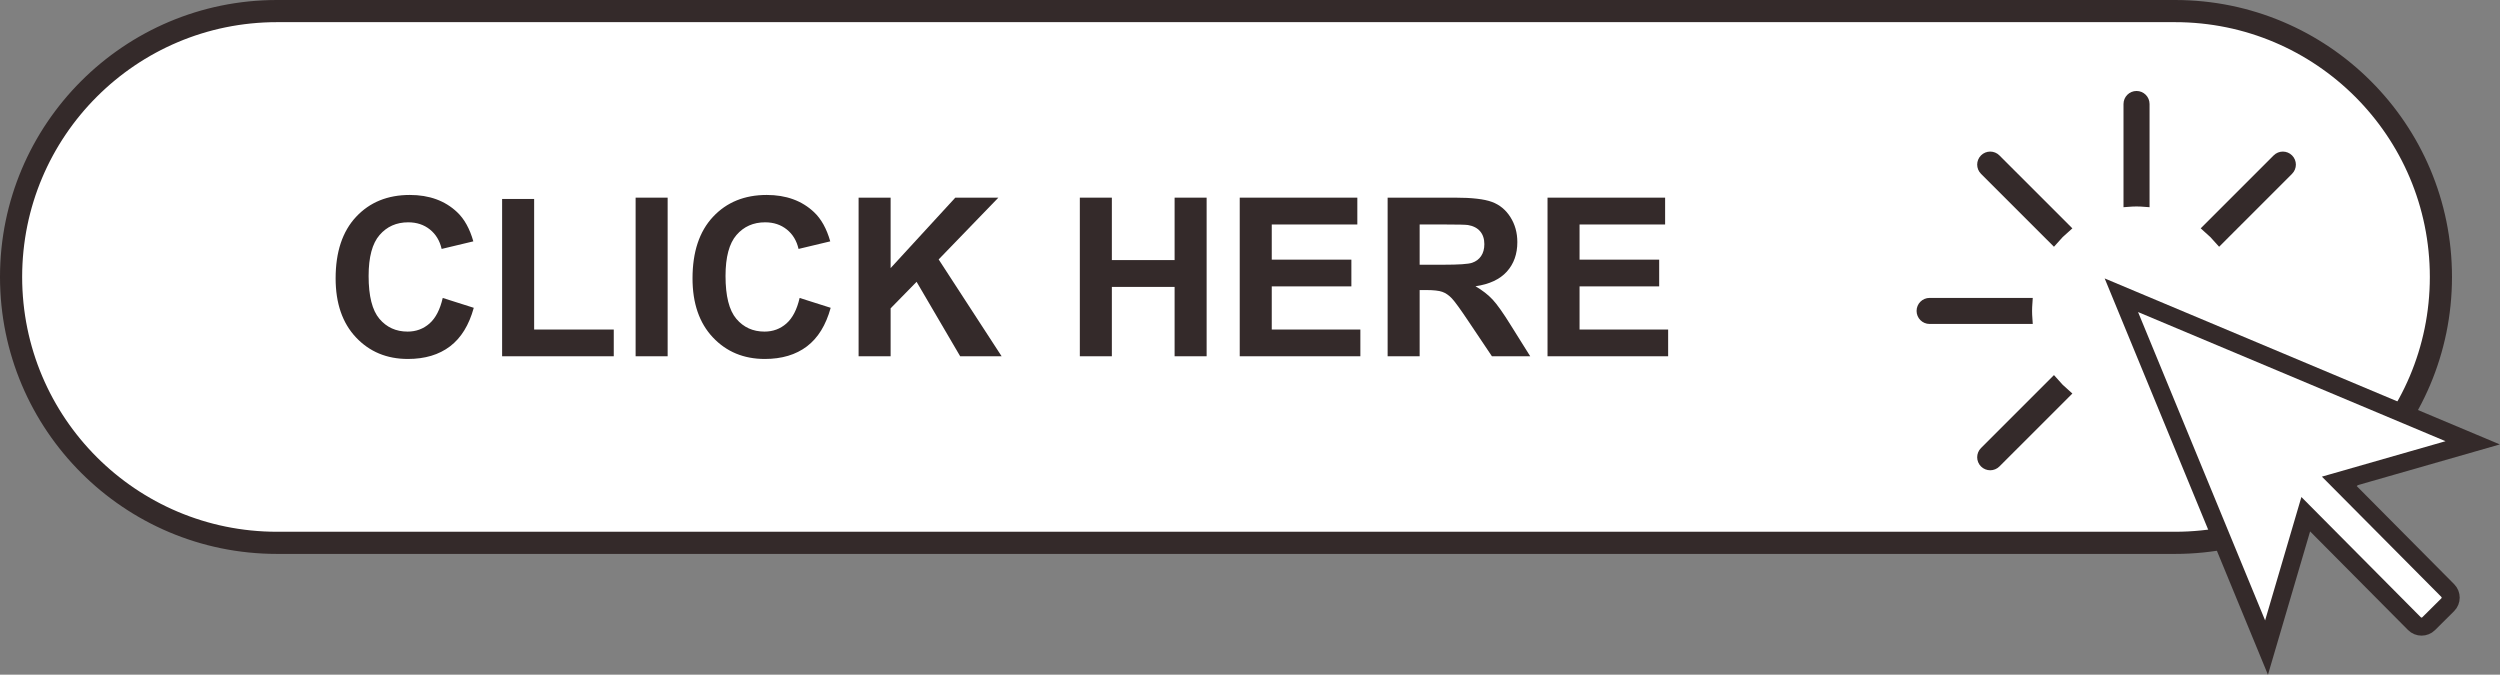
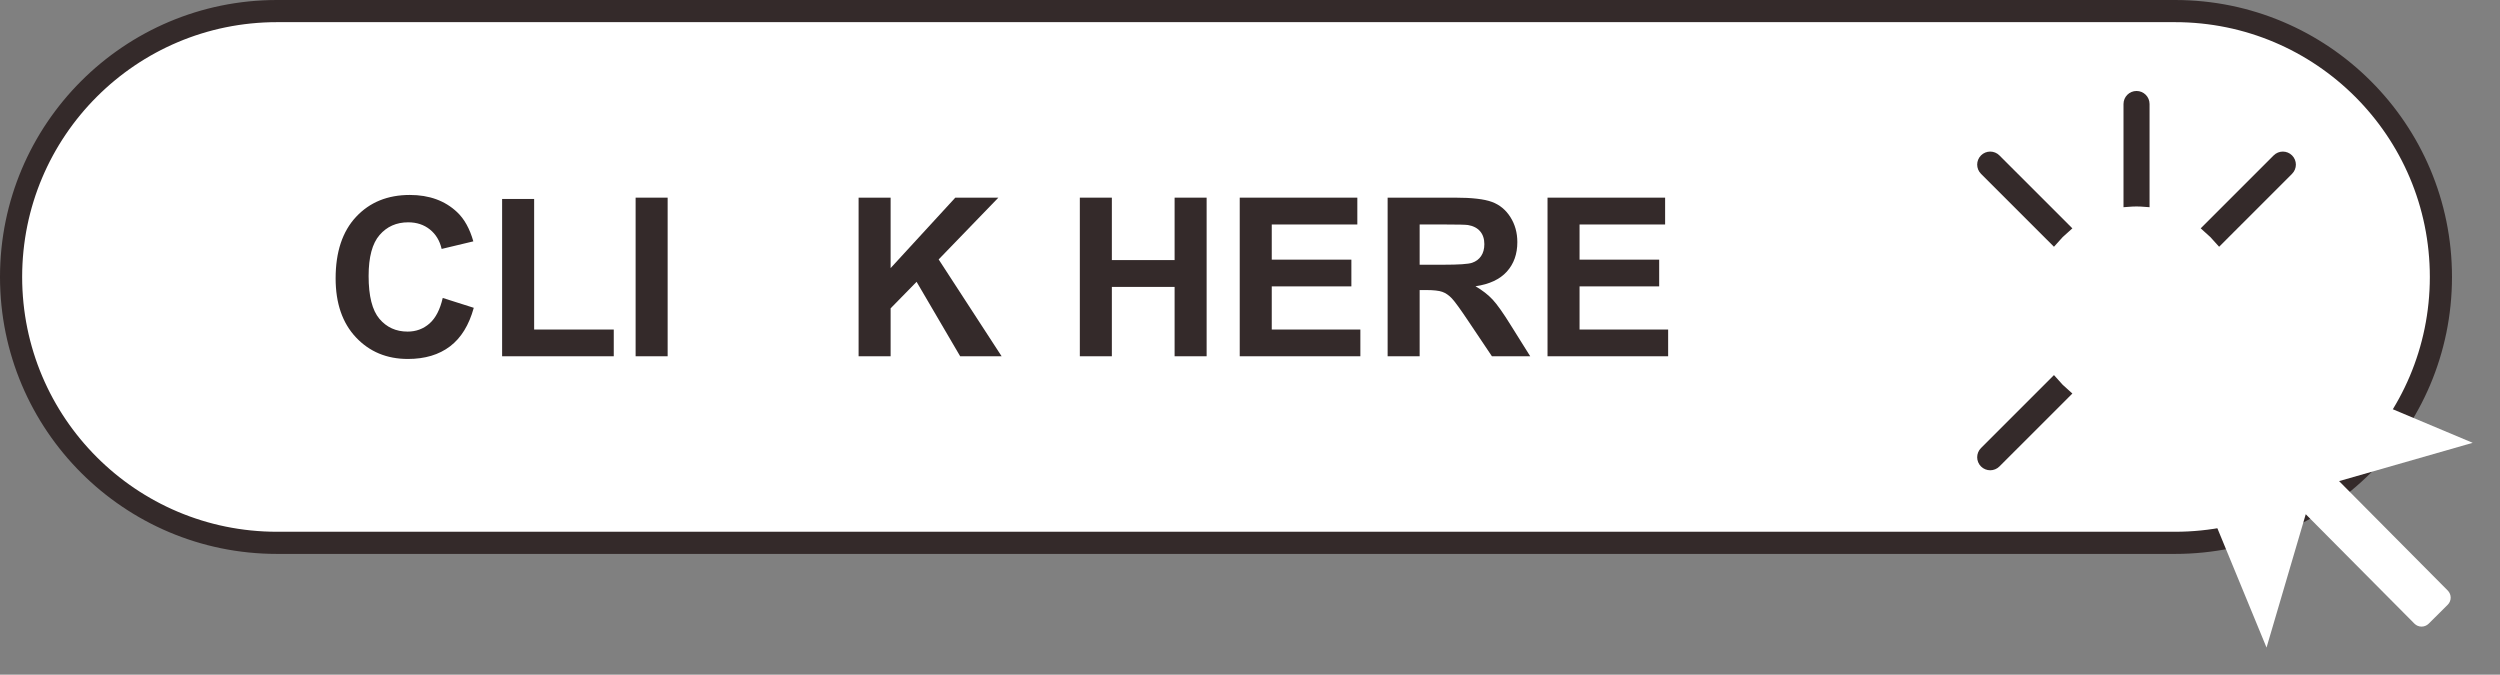
<svg xmlns="http://www.w3.org/2000/svg" fill="#342a2a" height="182.7" preserveAspectRatio="xMidYMid meet" version="1" viewBox="43.0 175.0 677.0 182.7" width="677" zoomAndPan="magnify">
  <rect x="43.0" y="175.0" width="677.0" height="182.7" fill="#808080" stroke="none" />
  <g>
    <g id="change1_1">
      <path d="M 632 322 L 118 322 C 78.234 322 46 289.766 46 250 C 46 210.234 78.234 178 118 178 L 632 178 C 671.766 178 704 210.234 704 250 C 704 289.766 671.766 322 632 322" fill="#ffffff" />
    </g>
    <path d="M 6320 1780 L 1180 1780 C 782.344 1780 460 2102.344 460 2500 C 460 2897.656 782.344 3220 1180 3220 L 6320 3220 C 6717.656 3220 7040 2897.656 7040 2500 C 7040 2102.344 6717.656 1780 6320 1780 Z M 6320 1780" fill="none" stroke="#342a2a" stroke-miterlimit="10" stroke-width="60" transform="matrix(.1 0 0 -.1 0 500)" />
    <g id="change2_1">
      <path d="M 162.891 255.684 L 171.297 258.352 C 170.008 263.035 167.863 266.52 164.867 268.793 C 161.867 271.07 158.066 272.207 153.457 272.207 C 147.754 272.207 143.066 270.258 139.395 266.363 C 135.723 262.465 133.887 257.141 133.887 250.383 C 133.887 243.23 135.73 237.68 139.422 233.727 C 143.113 229.77 147.969 227.793 153.984 227.793 C 159.238 227.793 163.504 229.348 166.785 232.449 C 168.738 234.285 170.203 236.926 171.18 240.359 L 162.598 242.41 C 162.09 240.188 161.027 238.43 159.418 237.141 C 157.809 235.852 155.848 235.203 153.543 235.203 C 150.359 235.203 147.777 236.348 145.797 238.633 C 143.812 240.918 142.82 244.621 142.82 249.734 C 142.82 255.164 143.797 259.035 145.75 261.34 C 147.703 263.645 150.242 264.797 153.367 264.797 C 155.672 264.797 157.656 264.062 159.316 262.598 C 160.977 261.133 162.168 258.828 162.891 255.684" fill="inherit" />
    </g>
    <g id="change2_2">
      <path d="M 178.973 271.477 L 178.973 228.879 L 187.645 228.879 L 187.645 264.238 L 209.207 264.238 L 209.207 271.477 L 178.973 271.477" fill="inherit" />
    </g>
    <g id="change2_3">
      <path d="M 215.125 271.477 L 215.125 228.523 L 223.797 228.523 L 223.797 271.477 L 215.125 271.477" fill="inherit" />
    </g>
    <g id="change2_4">
-       <path d="M 259.539 255.684 L 267.949 258.352 C 266.66 263.035 264.516 266.52 261.52 268.793 C 258.52 271.07 254.715 272.207 250.105 272.207 C 244.402 272.207 239.715 270.258 236.043 266.363 C 232.371 262.465 230.535 257.141 230.535 250.383 C 230.535 243.23 232.383 237.68 236.074 233.727 C 239.766 229.77 244.617 227.793 250.633 227.793 C 255.887 227.793 260.156 229.348 263.438 232.449 C 265.391 234.285 266.855 236.926 267.832 240.359 L 259.246 242.41 C 258.738 240.188 257.68 238.43 256.066 237.141 C 254.457 235.852 252.5 235.203 250.195 235.203 C 247.012 235.203 244.426 236.348 242.445 238.633 C 240.465 240.918 239.473 244.621 239.473 249.734 C 239.473 255.164 240.449 259.035 242.402 261.34 C 244.355 263.645 246.895 264.797 250.02 264.797 C 252.324 264.797 254.305 264.062 255.965 262.598 C 257.625 261.133 258.816 258.828 259.539 255.684" fill="inherit" />
-     </g>
+       </g>
    <g id="change2_5">
      <path d="M 275.508 271.477 L 275.508 228.523 L 284.18 228.523 L 284.18 247.598 L 301.699 228.523 L 313.359 228.523 L 297.188 245.254 L 314.238 271.477 L 303.016 271.477 L 291.211 251.316 L 284.18 258.496 L 284.18 271.477 L 275.508 271.477" fill="inherit" />
    </g>
    <g id="change2_6">
      <path d="M 335.418 271.477 L 335.418 228.523 L 344.09 228.523 L 344.09 245.43 L 361.082 245.43 L 361.082 228.523 L 369.754 228.523 L 369.754 271.477 L 361.082 271.477 L 361.082 252.695 L 344.09 252.695 L 344.09 271.477 L 335.418 271.477" fill="inherit" />
    </g>
    <g id="change2_7">
      <path d="M 378.719 271.477 L 378.719 228.523 L 410.566 228.523 L 410.566 235.789 L 387.391 235.789 L 387.391 245.312 L 408.953 245.312 L 408.953 252.551 L 387.391 252.551 L 387.391 264.238 L 411.387 264.238 L 411.387 271.477 L 378.719 271.477" fill="inherit" />
    </g>
    <g id="change2_8">
      <path d="M 427.441 246.688 L 433.855 246.688 C 438.016 246.688 440.613 246.516 441.648 246.16 C 442.684 245.812 443.496 245.207 444.082 244.348 C 444.668 243.484 444.961 242.41 444.961 241.121 C 444.961 239.68 444.574 238.512 443.805 237.621 C 443.031 236.734 441.941 236.172 440.535 235.938 C 439.832 235.84 437.723 235.789 434.207 235.789 L 427.441 235.789 Z M 418.77 271.477 L 418.77 228.523 L 437.02 228.523 C 441.609 228.523 444.945 228.91 447.023 229.684 C 449.105 230.453 450.77 231.824 452.02 233.801 C 453.27 235.773 453.895 238.027 453.895 240.566 C 453.895 243.789 452.949 246.449 451.055 248.551 C 449.16 250.648 446.328 251.973 442.559 252.52 C 444.434 253.613 445.98 254.812 447.199 256.121 C 448.422 257.434 450.066 259.758 452.137 263.098 L 457.383 271.477 L 447.012 271.477 L 440.742 262.129 C 438.516 258.789 436.992 256.684 436.172 255.816 C 435.352 254.945 434.48 254.352 433.562 254.027 C 432.645 253.707 431.191 253.547 429.199 253.547 L 427.441 253.547 L 427.441 271.477 L 418.77 271.477" fill="inherit" />
    </g>
    <g id="change2_9">
      <path d="M 462.07 271.477 L 462.07 228.523 L 493.914 228.523 L 493.914 235.789 L 470.742 235.789 L 470.742 245.312 L 492.305 245.312 L 492.305 252.551 L 470.742 252.551 L 470.742 264.238 L 494.734 264.238 L 494.734 271.477 L 462.07 271.477" fill="inherit" />
    </g>
    <g id="change2_10">
      <path d="M 599.141 239.832 C 600.086 238.738 601.109 237.715 602.207 236.766 L 583.48 218.043 C 582.637 217.195 581.262 217.195 580.414 218.043 C 579.566 218.891 579.566 220.262 580.414 221.109 L 599.141 239.832" fill="inherit" />
    </g>
    <path d="M 5991.406 2601.68 C 6000.859 2612.617 6011.094 2622.852 6022.07 2632.344 L 5834.805 2819.57 C 5826.367 2828.047 5812.617 2828.047 5804.141 2819.57 C 5795.664 2811.094 5795.664 2797.383 5804.141 2788.906 Z M 5991.406 2601.68" fill="none" stroke="#342a2a" stroke-miterlimit="10" stroke-width="27.14" transform="matrix(.1 0 0 -.1 0 500)" />
    <g id="change2_11">
-       <path d="M 591.93 259.199 C 591.93 258.473 591.965 257.75 592.016 257.031 L 565.535 257.031 C 564.34 257.031 563.367 258.004 563.367 259.199 C 563.367 260.398 564.34 261.371 565.535 261.371 L 592.016 261.371 C 591.965 260.652 591.93 259.934 591.93 259.199" fill="inherit" />
-     </g>
-     <path d="M 5919.297 2408.008 C 5919.297 2415.273 5919.648 2422.5 5920.156 2429.688 L 5655.352 2429.688 C 5643.398 2429.688 5633.672 2419.961 5633.672 2408.008 C 5633.672 2396.016 5643.398 2386.289 5655.352 2386.289 L 5920.156 2386.289 C 5919.648 2393.477 5919.297 2400.664 5919.297 2408.008 Z M 5919.297 2408.008" fill="none" stroke="#342a2a" stroke-miterlimit="10" stroke-width="27.14" transform="matrix(.1 0 0 -.1 0 500)" />
+       </g>
    <g id="change2_12">
      <path d="M 621.574 229.555 C 622.305 229.555 623.023 229.59 623.742 229.645 L 623.742 203.164 C 623.742 201.965 622.77 200.992 621.574 200.992 C 620.375 200.992 619.402 201.965 619.402 203.164 L 619.402 229.645 C 620.121 229.59 620.844 229.555 621.574 229.555" fill="inherit" />
    </g>
    <path d="M 6215.742 2704.453 C 6223.047 2704.453 6230.234 2704.102 6237.422 2703.555 L 6237.422 2968.359 C 6237.422 2980.352 6227.695 2990.078 6215.742 2990.078 C 6203.75 2990.078 6194.023 2980.352 6194.023 2968.359 L 6194.023 2703.555 C 6201.211 2704.102 6208.438 2704.453 6215.742 2704.453 Z M 6215.742 2704.453" fill="none" stroke="#342a2a" stroke-miterlimit="10" stroke-width="27.14" transform="matrix(.1 0 0 -.1 0 500)" />
    <g id="change2_13">
      <path d="M 644.008 239.832 L 662.73 221.109 C 663.578 220.262 663.578 218.891 662.73 218.043 C 661.883 217.195 660.512 217.195 659.664 218.043 L 640.941 236.766 C 642.035 237.715 643.062 238.738 644.008 239.832" fill="inherit" />
    </g>
    <path d="M 6440.078 2601.68 L 6627.305 2788.906 C 6635.781 2797.383 6635.781 2811.094 6627.305 2819.57 C 6618.828 2828.047 6605.117 2828.047 6596.641 2819.57 L 6409.414 2632.344 C 6420.352 2622.852 6430.625 2612.617 6440.078 2601.68 Z M 6440.078 2601.68" fill="none" stroke="#342a2a" stroke-miterlimit="10" stroke-width="27.14" transform="matrix(.1 0 0 -.1 0 500)" />
    <g id="change2_14">
      <path d="M 599.141 278.566 L 580.414 297.289 C 579.566 298.141 579.566 299.512 580.414 300.359 C 580.84 300.781 581.395 300.992 581.949 300.992 C 582.504 300.992 583.059 300.781 583.48 300.359 L 602.207 281.637 C 601.109 280.688 600.086 279.664 599.141 278.566" fill="inherit" />
    </g>
    <path d="M 5991.406 2214.336 L 5804.141 2027.109 C 5795.664 2018.594 5795.664 2004.883 5804.141 1996.406 C 5808.398 1992.188 5813.945 1990.078 5819.492 1990.078 C 5825.039 1990.078 5830.586 1992.188 5834.805 1996.406 L 6022.07 2183.633 C 6011.094 2193.125 6000.859 2203.359 5991.406 2214.336 Z M 5991.406 2214.336" fill="none" stroke="#342a2a" stroke-miterlimit="10" stroke-width="27.14" transform="matrix(.1 0 0 -.1 0 500)" />
    <g id="change3_1">
      <path d="M 712.605 294.914 L 617.465 254.949 L 656.777 350.363 L 667.398 314.25 L 696.828 343.883 C 697.887 344.949 699.613 344.953 700.684 343.895 L 705.84 338.77 C 706.906 337.711 706.91 335.984 705.852 334.918 L 676.422 305.285 L 712.605 294.914" fill="#ffffff" />
    </g>
-     <path d="M 7126.055 2050.859 L 6174.648 2450.508 L 6567.773 1496.367 L 6673.984 1857.5 L 6968.281 1561.172 C 6978.867 1550.508 6996.133 1550.469 7006.836 1561.055 L 7058.398 1612.305 C 7069.062 1622.891 7069.102 1640.156 7058.516 1650.82 L 6764.219 1947.148 Z M 7126.055 2050.859" fill="none" stroke="#342a2a" stroke-miterlimit="10" stroke-width="48.913" transform="matrix(.1 0 0 -.1 0 500)" />
  </g>
</svg>